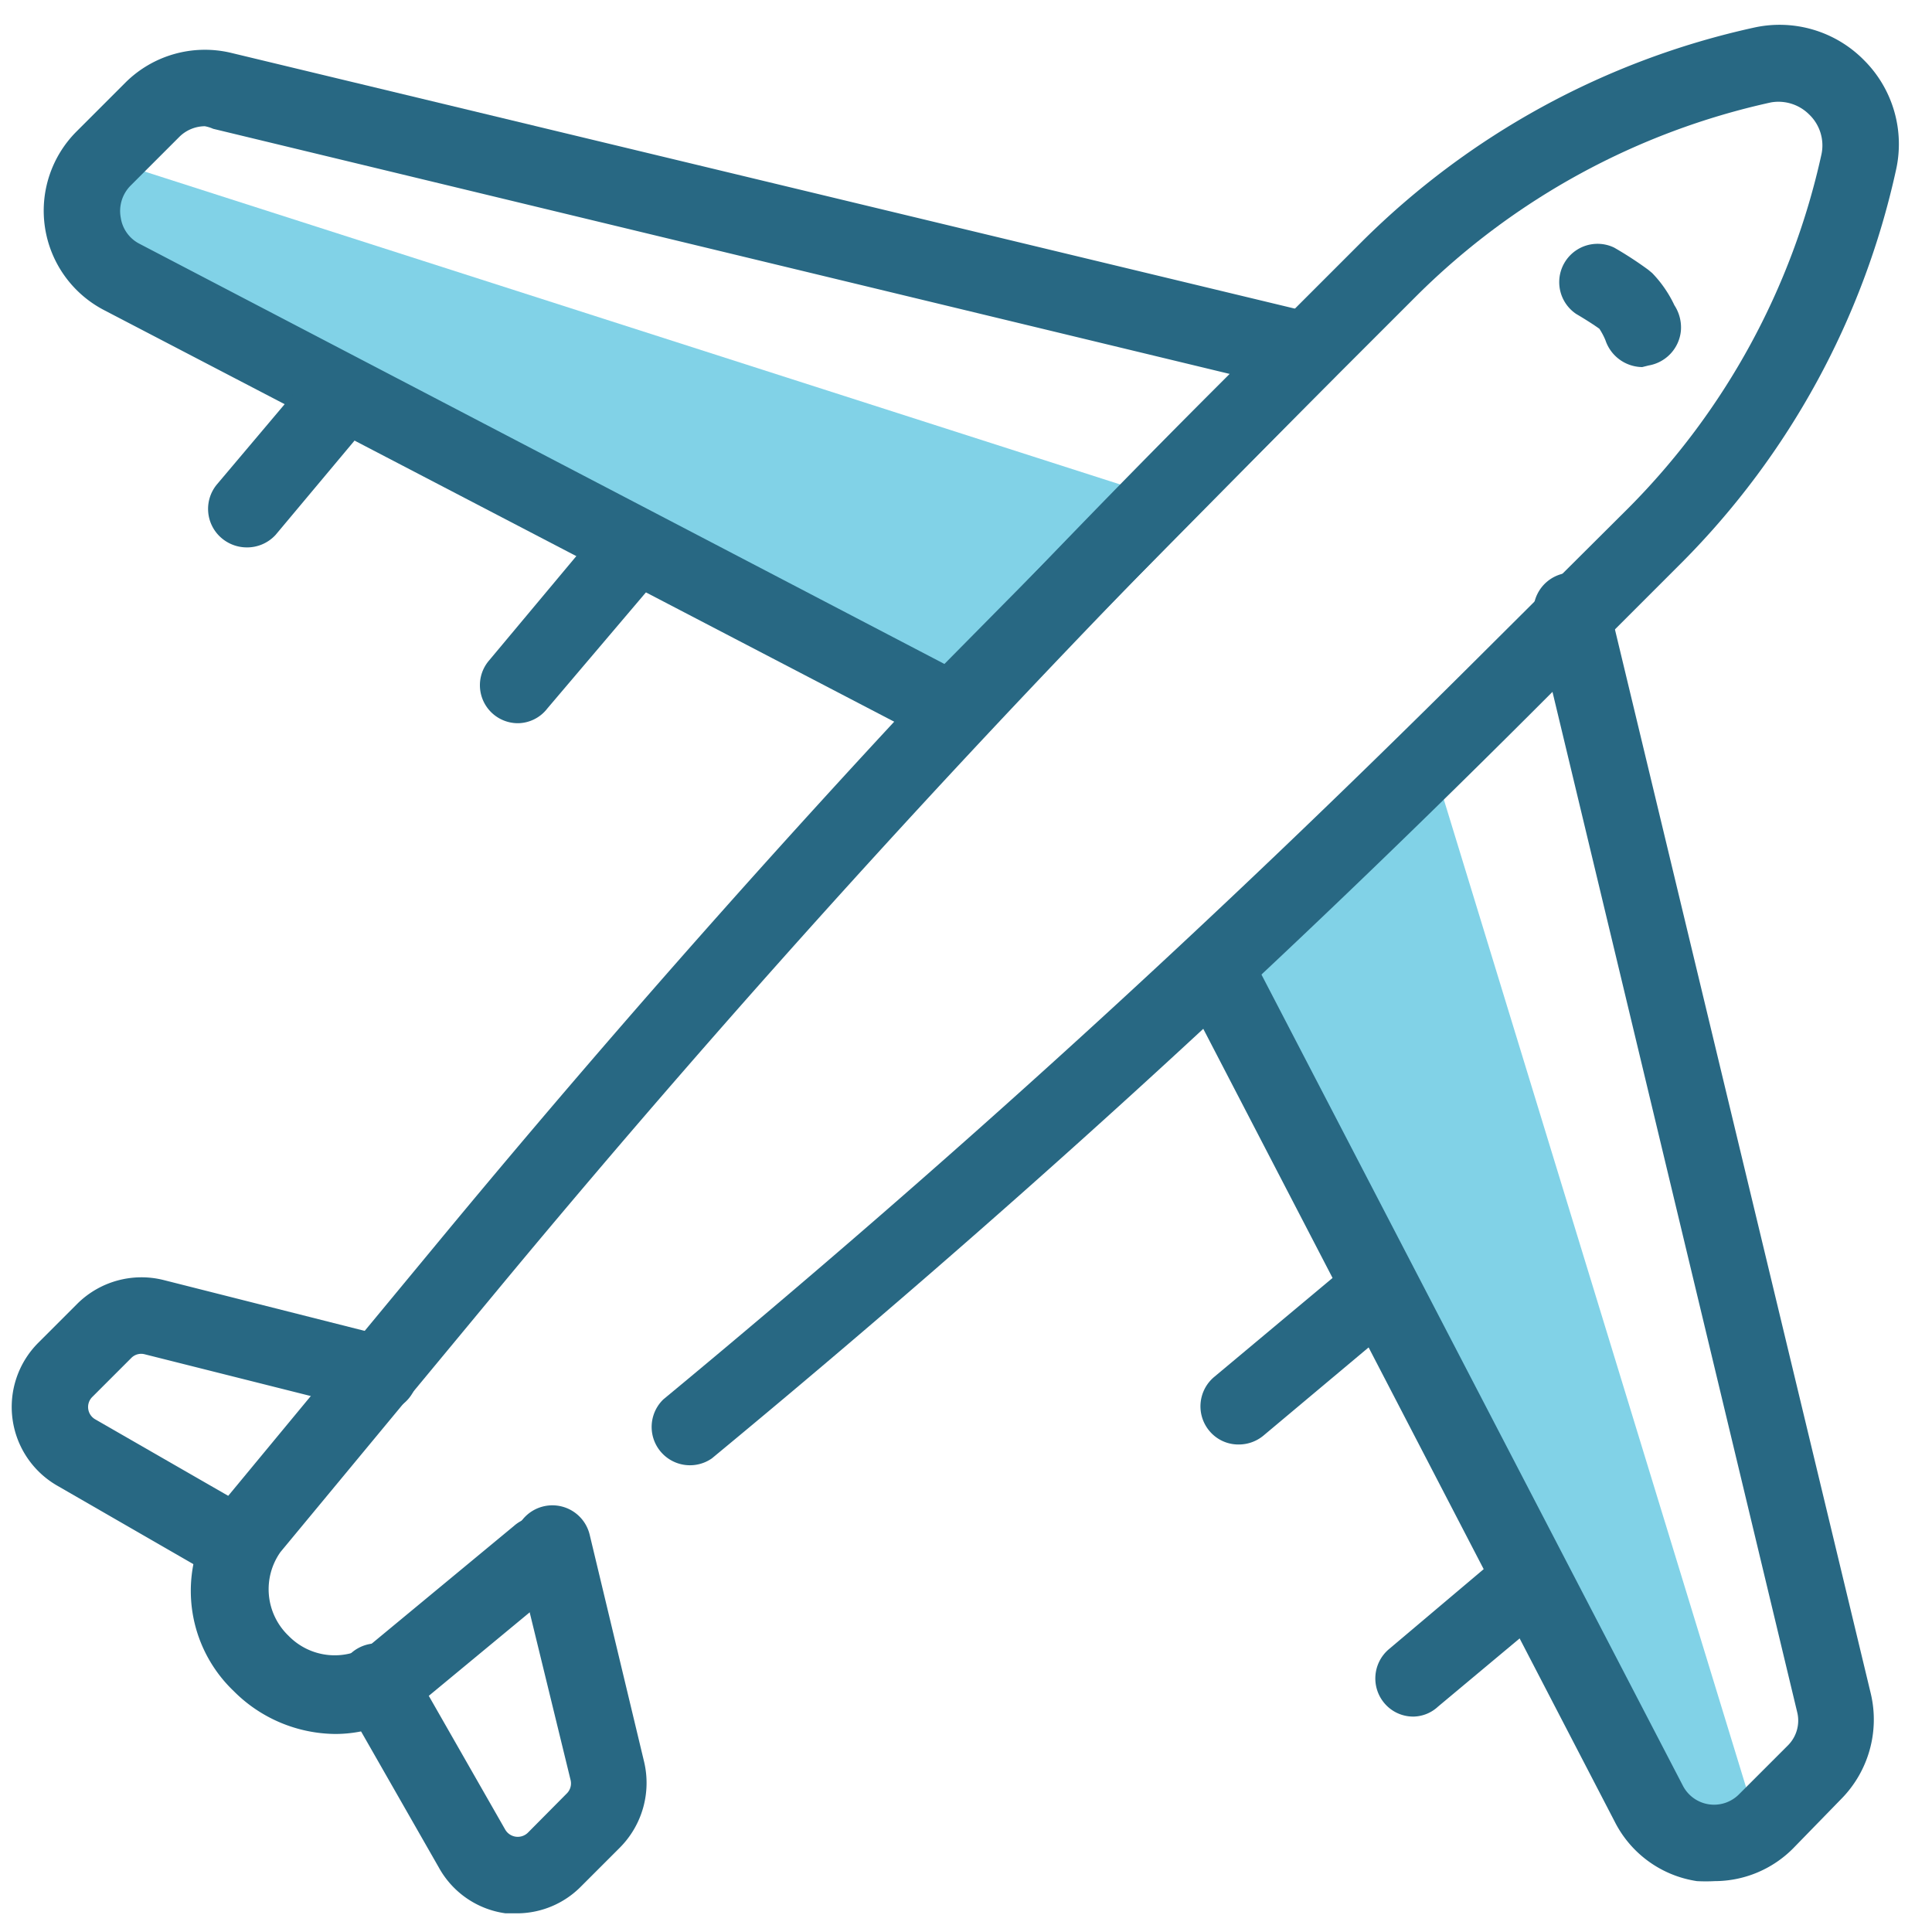
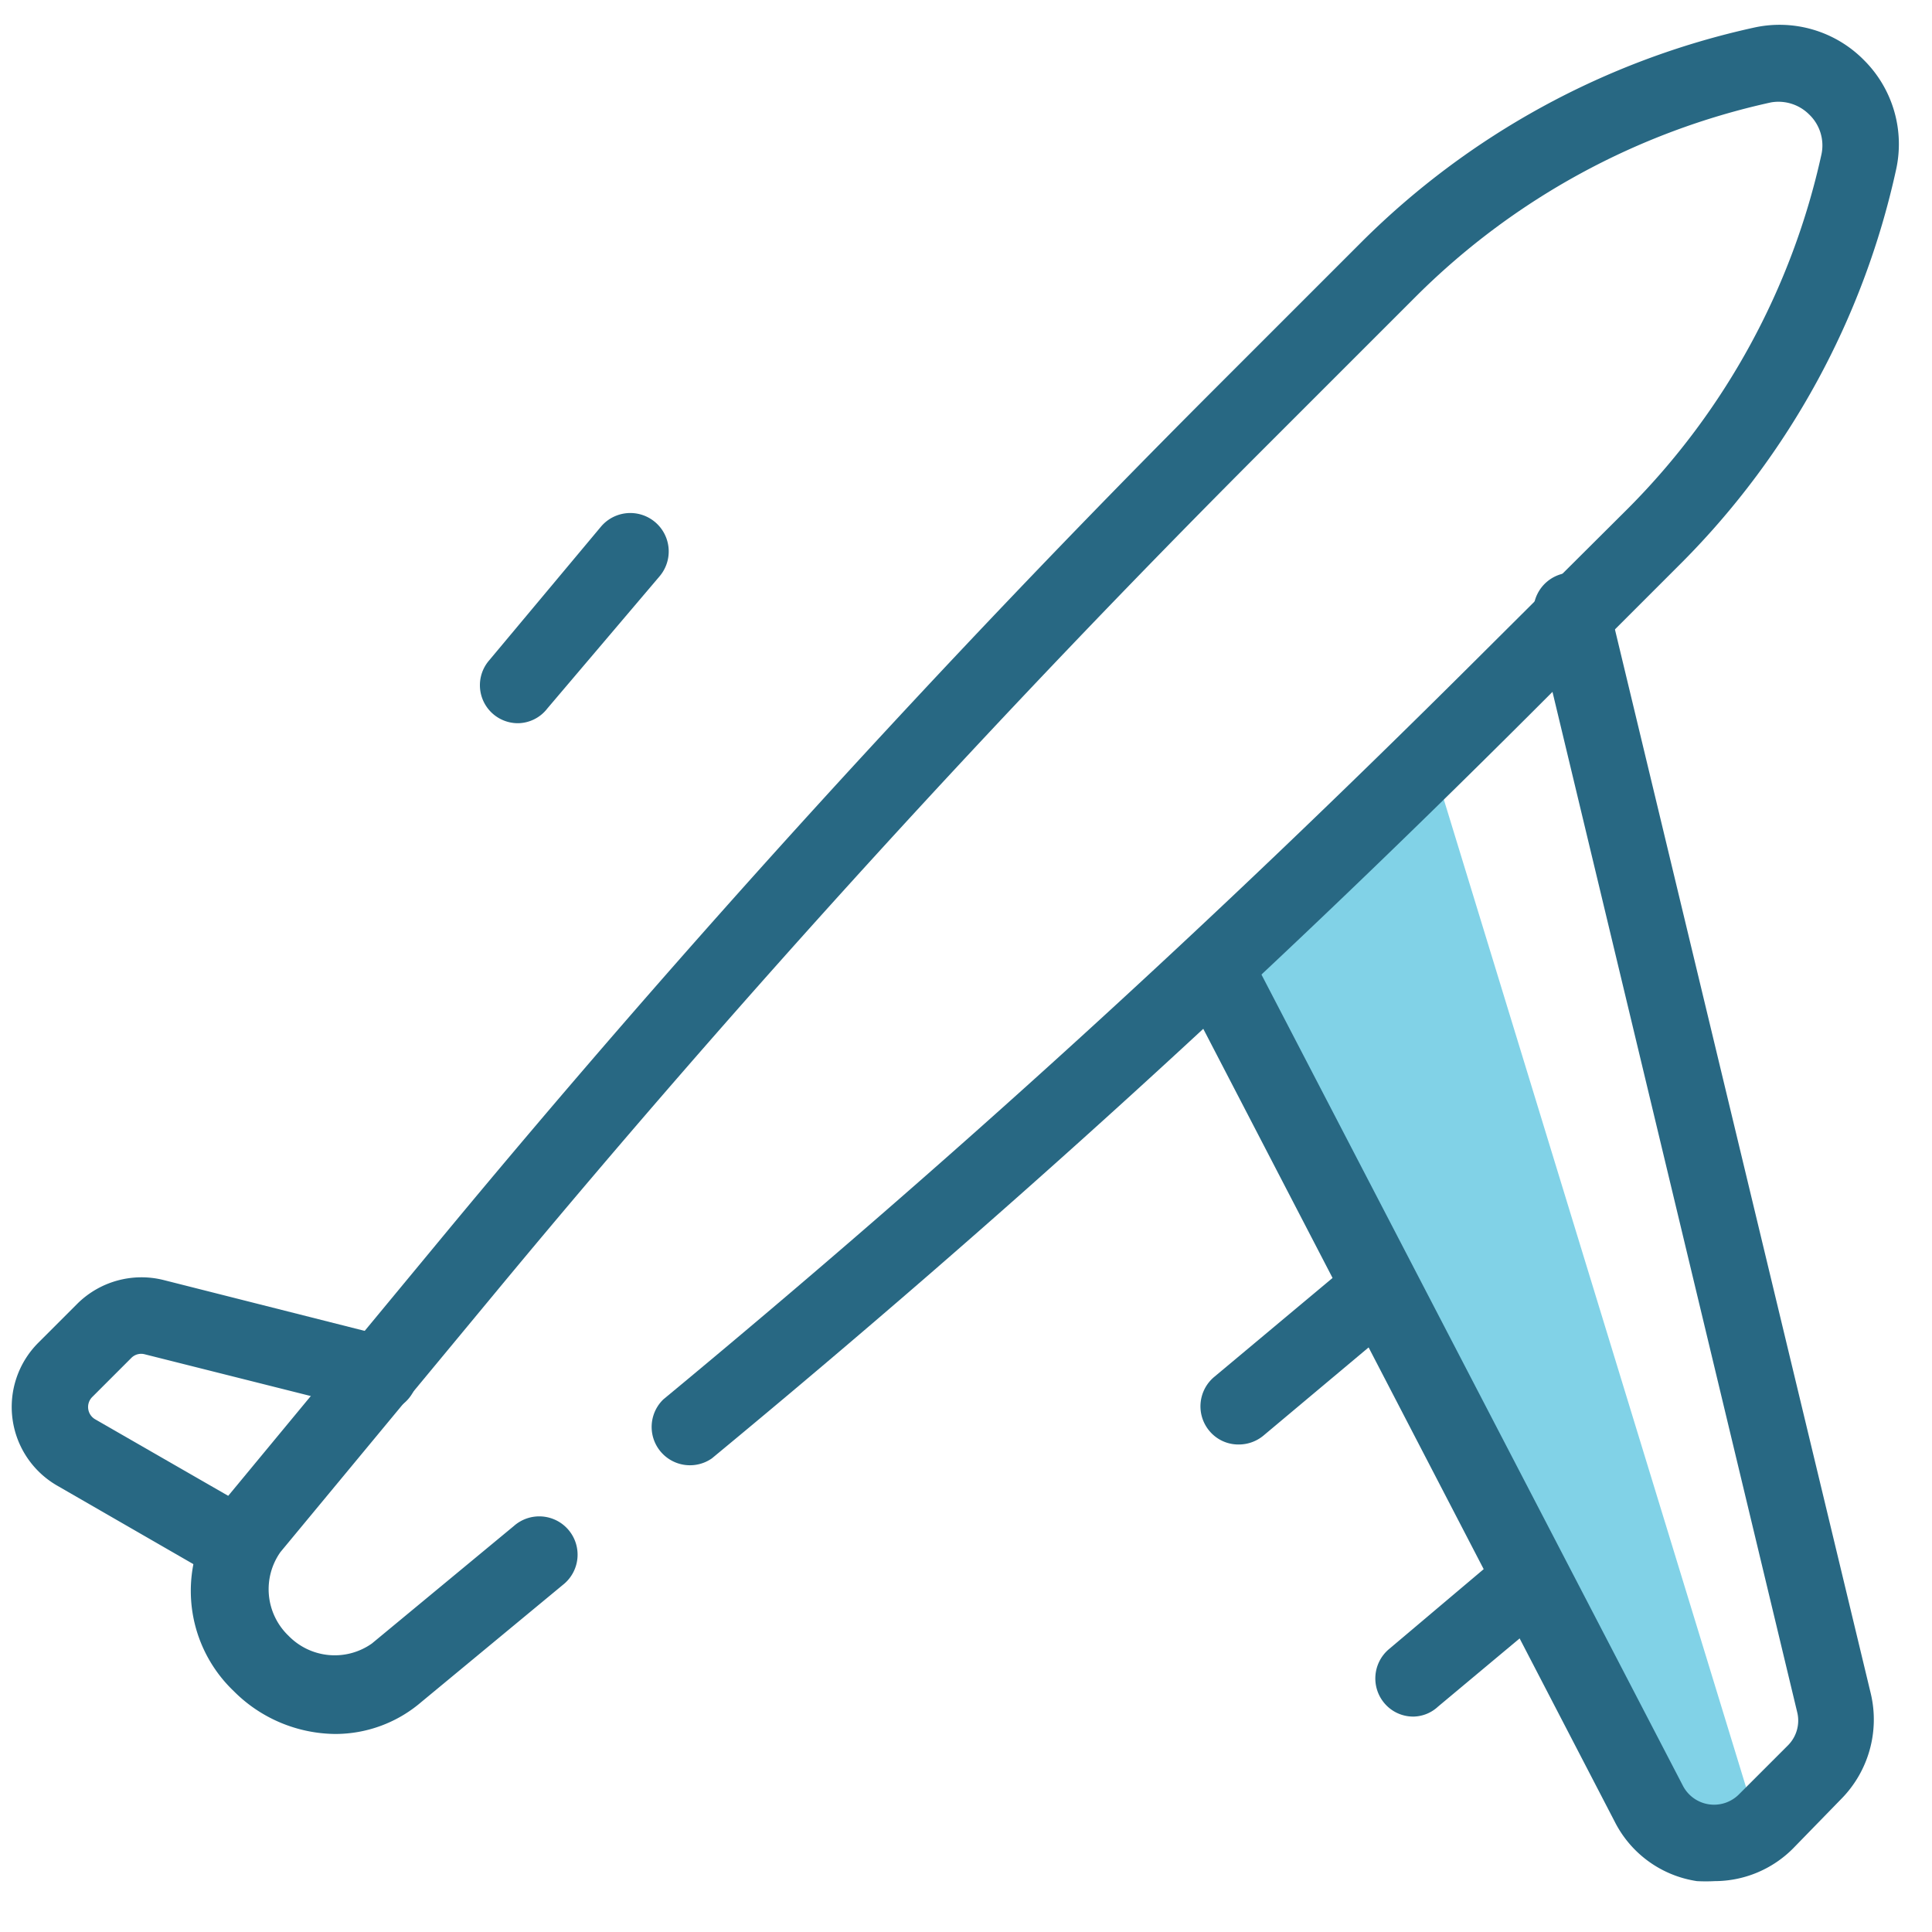
<svg xmlns="http://www.w3.org/2000/svg" id="Layer_1" data-name="Layer 1" viewBox="0 0 60 60">
  <defs>
    <style>.cls-1{fill:#81d2e7;}.cls-2{fill:#286883;}</style>
  </defs>
  <title>air-icon</title>
-   <path class="cls-1" d="M3.22,4.92,36.05,15.45S30,22.22,29.6,22L2.55,8.1Z" />
  <polygon class="cls-1" points="44.46 23.59 54.61 56.76 52.18 56.97 37.72 30.06 44.46 23.59" />
  <path class="cls-2" d="M10.42,53.85a4.5,4.5,0,0,1-3.16-1.33,4.3,4.3,0,0,1-.4-5.79l6.9-8.34c7.51-9.07,15.54-17.88,23.85-26.2L42.3,7.5A24.78,24.78,0,0,1,54.46.86a3.68,3.68,0,0,1,3.42,1,3.68,3.68,0,0,1,1,3.43,24.81,24.81,0,0,1-6.63,12.16l-4.69,4.69c-8.31,8.3-16.39,15.66-25.45,23.15a1.19,1.19,0,0,1-1.51-1.83c9-7.45,17-14.76,25.27-23l4.7-4.68a22.38,22.38,0,0,0,6-11,1.33,1.33,0,0,0-.39-1.23A1.35,1.35,0,0,0,55,3.18a22.41,22.41,0,0,0-11,6l-4.69,4.69c-8.26,8.26-16.23,17-23.7,26l-6.9,8.33a2,2,0,0,0,.25,2.6,2,2,0,0,0,2.59.24l4.41-3.65a1.19,1.19,0,1,1,1.52,1.83l-4.41,3.65A4.1,4.1,0,0,1,10.42,53.85Z" />
-   <path class="cls-2" d="M29.6,23.22a1.12,1.12,0,0,1-.55-.14L3.23,9.63a3.48,3.48,0,0,1-.85-5.55L3.9,2.56a3.5,3.5,0,0,1,3.27-.92l33.69,8.1a1.19,1.19,0,0,1,.57,2l-11,11.13A1.17,1.17,0,0,1,29.6,23.22ZM6.36,3.92a1.14,1.14,0,0,0-.78.32L4.06,5.76a1.12,1.12,0,0,0-.31,1,1.09,1.09,0,0,0,.58.81l25,13.05,8.89-9L6.62,4A1.15,1.15,0,0,0,6.36,3.92Z" />
  <path class="cls-2" d="M53.25,58.42a5.09,5.09,0,0,1-.55,0,3.43,3.43,0,0,1-2.55-1.84L36.73,30.72a1.19,1.19,0,0,1,.5-1.61,1.21,1.21,0,0,1,1.61.51L52.26,55.45a1.09,1.09,0,0,0,1.75.27l1.52-1.52a1.09,1.09,0,0,0,.29-1L47.73,19.47A1.19,1.19,0,1,1,50,18.91l8.1,33.69a3.51,3.51,0,0,1-.93,3.28L55.69,57.4A3.44,3.44,0,0,1,53.25,58.42Z" />
-   <path class="cls-2" d="M51,11.4a1.22,1.22,0,0,1-1.14-.83,2.12,2.12,0,0,0-.19-.36c-.25-.18-.6-.39-.72-.46a1.19,1.19,0,0,1,1.18-2.06,11.35,11.35,0,0,1,1.06.69l.12.1a3.69,3.69,0,0,1,.69,1,1.26,1.26,0,0,1,.2.81,1.21,1.21,0,0,1-1,1.06Z" />
-   <path class="cls-2" d="M16.09,59.42l-.39,0A2.8,2.8,0,0,1,13.63,58l-2.92-5.11a1.19,1.19,0,1,1,2.06-1.18l2.92,5.11a.45.45,0,0,0,.7.1L17.6,55.7a.44.44,0,0,0,.12-.42L16,48.23a1.19,1.19,0,0,1,2.31-.58L20,54.7a2.85,2.85,0,0,1-.75,2.68l-1.21,1.21A2.8,2.8,0,0,1,16.09,59.42Z" />
  <path class="cls-2" d="M7.29,49.13a1.17,1.17,0,0,1-.6-.16L1.78,46.14a2.82,2.82,0,0,1-.59-4.44L2.4,40.49a2.83,2.83,0,0,1,2.67-.74l7,1.77a1.18,1.18,0,1,1-.57,2.3l-7-1.76a.43.43,0,0,0-.42.11L2.87,43.38a.44.44,0,0,0,.09.7l4.92,2.83a1.19,1.19,0,0,1,.44,1.62A1.18,1.18,0,0,1,7.29,49.13Z" />
  <path class="cls-2" d="M16.1,22.46a1.18,1.18,0,0,1-.91-1.95l3.47-4.15a1.19,1.19,0,0,1,1.83,1.53L17,22A1.17,1.17,0,0,1,16.1,22.46Z" />
-   <path class="cls-2" d="M7.65,17a1.21,1.21,0,0,1-.77-.29,1.19,1.19,0,0,1-.14-1.67l2.93-3.47a1.19,1.19,0,1,1,1.82,1.54L8.56,16.61A1.2,1.2,0,0,1,7.65,17Z" />
  <path class="cls-2" d="M38.47,44.86a1.17,1.17,0,0,1-.91-.42,1.19,1.19,0,0,1,.15-1.68l4.15-3.47a1.19,1.19,0,0,1,1.52,1.82l-4.15,3.48A1.2,1.2,0,0,1,38.47,44.86Z" />
  <path class="cls-2" d="M43.9,53.31a1.17,1.17,0,0,1-.91-.42,1.19,1.19,0,0,1,.14-1.67l3.47-2.93a1.19,1.19,0,0,1,1.53,1.81L44.66,53A1.15,1.15,0,0,1,43.9,53.31Z" />
</svg>